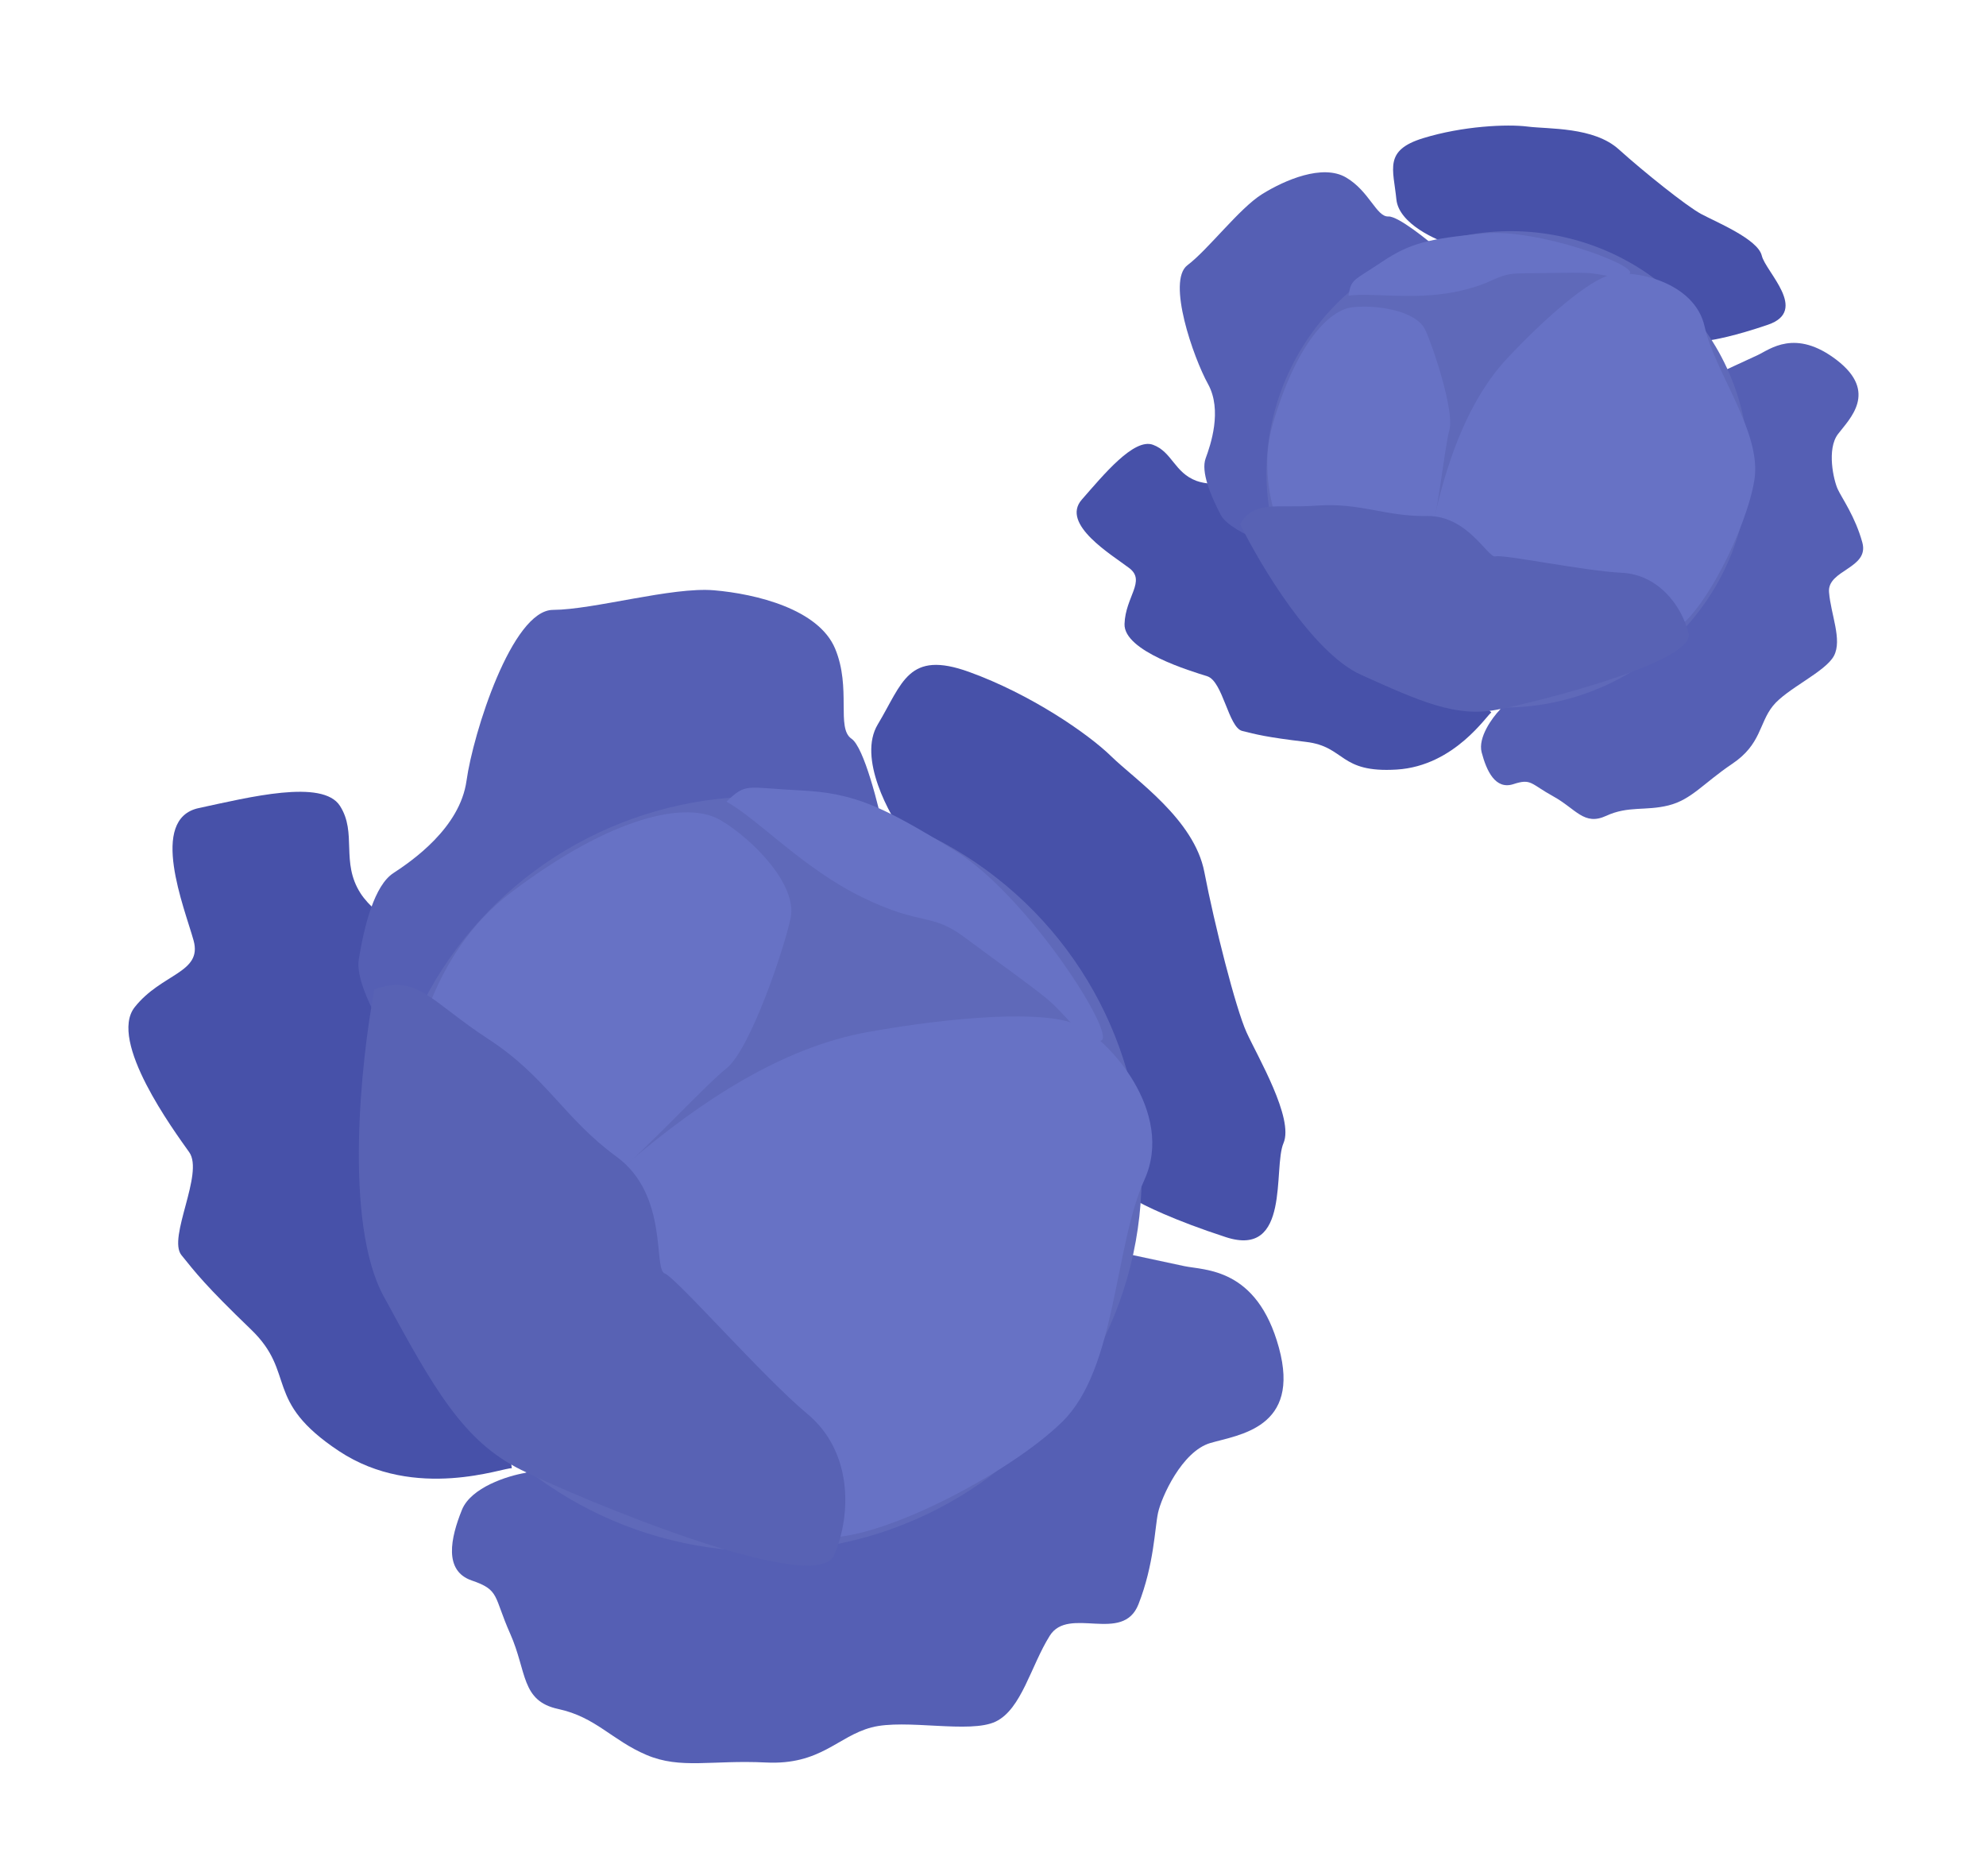
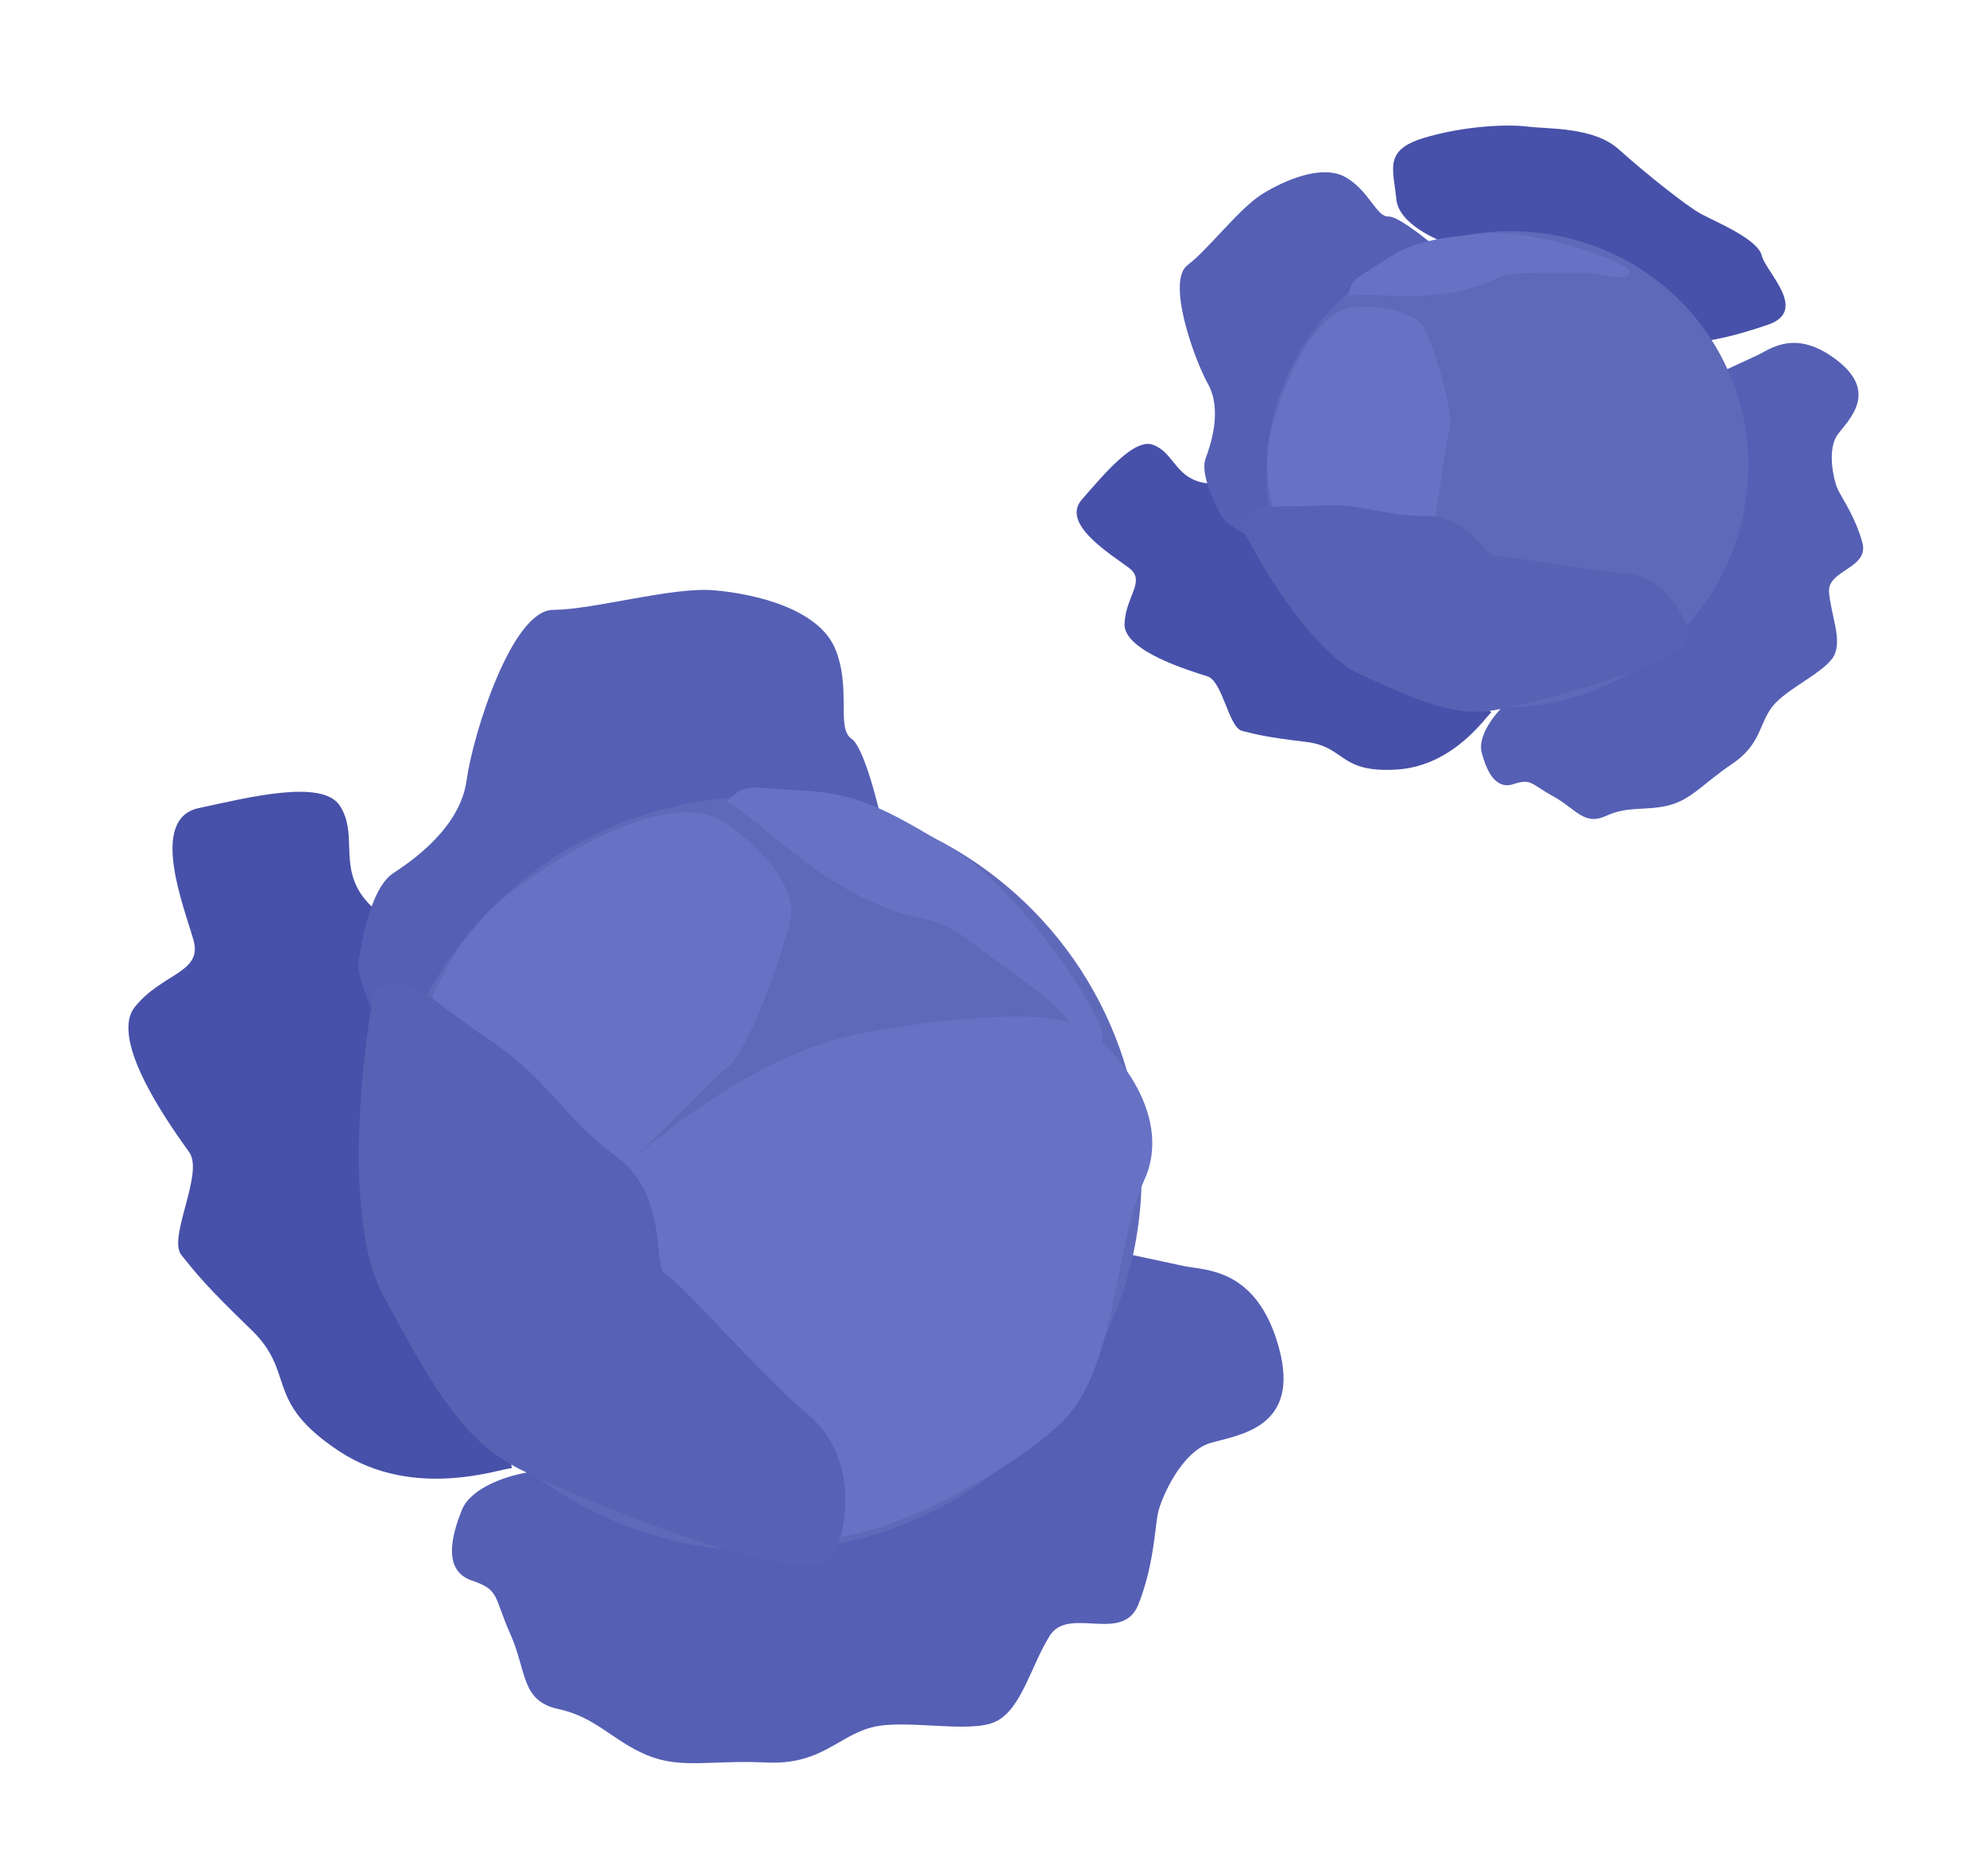
<svg xmlns="http://www.w3.org/2000/svg" width="198" height="187" viewBox="0 0 198 187" fill="none">
  <path d="M46.052 150.498C46.961 148.248 50.628 147.104 52.349 146.814L112.788 125.07L118.054 126.198C120.093 126.634 125.313 126.314 127.505 134.331C129.697 142.348 123.517 143.002 120.675 143.831C117.832 144.66 115.783 149.253 115.452 150.8C115.121 152.346 115.064 155.928 113.502 159.907C111.94 163.885 106.546 160.035 104.658 163.045C102.77 166.055 101.85 170.351 99.274 171.596C96.698 172.842 90.279 171.288 86.891 172.18C83.502 173.072 81.82 175.946 76.37 175.678C70.92 175.41 67.871 176.374 64.451 174.923C61.031 173.472 59.397 171.146 55.66 170.346C51.923 169.545 52.548 166.624 50.869 162.85C49.19 159.076 49.847 158.498 47.033 157.536C44.218 156.574 44.917 153.31 46.052 150.498Z" fill="#555FB4" />
  <path d="M33.804 144.643C41.428 149.689 50.346 146.207 51.026 146.353L44.399 95.155C42.244 94.155 37.536 91.529 35.939 89.031C33.943 85.908 35.624 83.033 33.894 80.327C32.164 77.62 24.84 79.466 19.812 80.546C14.784 81.626 18.395 90.486 19.298 93.735C20.202 96.983 16.11 97.006 13.433 100.386C10.755 103.766 17.363 112.729 18.864 114.847C20.365 116.966 16.685 123.366 18.089 125.104C19.494 126.843 20.462 128.128 25.029 132.521C29.596 136.913 26.179 139.596 33.804 144.643Z" fill="#4751A9" />
  <path d="M35.766 95.642C35.2 99.115 41.373 107.625 42.135 109.046L88.186 83.143C87.606 80.323 86.134 74.474 84.893 73.633C83.341 72.582 84.904 68.603 83.261 64.657C81.619 60.712 75.371 59.194 71.183 58.837C66.996 58.48 59.222 60.769 55.131 60.791C51.04 60.814 47.165 73.103 46.512 77.815C45.858 82.527 41.068 85.815 39.208 87.034C37.348 88.253 36.332 92.169 35.766 95.642Z" fill="#555FB4" />
-   <path d="M87.507 72.214C85.519 75.526 88.604 81.195 90.396 83.615L113.079 119.561C113.968 120.11 117.042 121.631 122.224 123.316C128.702 125.421 126.9 116.41 127.962 113.941C129.023 111.473 125.37 105.3 124.283 102.91C123.196 100.521 121.077 92.16 120.069 86.913C119.061 81.665 113.157 77.706 110.807 75.405C108.457 73.105 102.724 69.182 96.623 66.977C90.521 64.772 89.992 68.074 87.507 72.214Z" fill="#4751A9" />
  <ellipse cx="75.962" cy="117.007" rx="37.871" ry="37.605" transform="rotate(12.085 75.962 117.007)" fill="#5F69B9" />
  <path d="M62.793 115.761C57.238 120.466 72.791 142.641 81.261 153.14C86.527 154.268 100.516 147.019 105.917 141.706C111.318 136.393 111.065 124.298 114.102 117.581C117.139 110.863 110.539 103.52 107.289 102.105C104.039 100.69 95.2 101.314 86.517 102.869C77.834 104.425 69.738 109.879 62.793 115.761Z" fill="#6772C5" />
  <path d="M50.944 88.963C42.802 95.127 40.714 105.762 40.688 110.309C46.416 113.152 58.255 118.706 59.791 118.172C61.71 117.505 70.07 108.333 72.416 106.499C74.763 104.665 78.123 94.782 78.822 91.517C79.521 88.252 75.16 83.725 71.851 81.758C68.541 79.791 61.121 81.258 50.944 88.963Z" fill="#6772C5" />
  <path d="M86.012 89.463C80.058 86.571 75.601 81.663 72.424 79.905C74.432 77.998 74.321 78.514 79.771 78.782C85.221 79.05 87.962 80.356 95.187 84.778C102.413 89.2 111.329 103.15 109.786 103.718C108.243 104.286 106.417 101.199 104.296 99.487C102.176 97.775 99.545 95.954 96.176 93.436C92.807 90.918 91.966 92.355 86.012 89.463Z" fill="#6772C5" />
  <path d="M38.243 129.194C34.267 121.874 35.975 105.766 37.326 98.627C41.578 97.022 42.931 99.828 48.702 103.579C54.472 107.33 56.247 111.484 61.471 115.298C66.695 119.112 65.113 126.501 66.265 126.927C67.418 127.354 76.124 137.305 80.499 140.937C84.873 144.569 84.981 150.702 83.175 154.988C81.37 159.274 57.731 149.361 51.947 146.505C46.163 143.649 43.212 138.345 38.243 129.194Z" fill="#5862B4" />
  <path d="M147.718 74.993C147.329 73.517 148.767 71.547 149.534 70.747L172.118 36.835L175.23 35.399C176.434 34.844 178.975 32.698 183.128 35.895C187.281 39.093 184.377 41.771 183.242 43.269C182.107 44.767 182.801 47.855 183.218 48.758C183.634 49.662 184.962 51.484 185.672 54.079C186.381 56.673 182.173 56.788 182.35 59.019C182.527 61.251 183.685 63.76 182.843 65.366C182.001 66.972 178.14 68.631 176.75 70.368C175.36 72.105 175.591 74.189 172.71 76.126C169.83 78.064 168.641 79.708 166.347 80.279C164.054 80.85 162.34 80.301 160.132 81.32C157.923 82.338 157.136 80.632 154.851 79.373C152.566 78.114 152.682 77.573 150.883 78.159C149.084 78.746 148.204 76.839 147.718 74.993Z" fill="#555FB4" />
  <path d="M139.256 76.706C145.054 76.344 148.283 71.203 148.685 71.018L125.921 47.795C124.444 48.111 121.049 48.581 119.289 47.932C117.089 47.121 116.858 45.037 114.951 44.334C113.044 43.63 110.009 47.343 107.854 49.798C105.699 52.253 110.895 55.335 112.585 56.625C114.276 57.914 112.198 59.481 112.113 62.199C112.027 64.917 118.79 66.91 120.357 67.405C121.925 67.9 122.472 72.517 123.846 72.857C125.22 73.197 126.201 73.475 130.192 73.947C134.184 74.419 133.457 77.067 139.256 76.706Z" fill="#4751A9" />
  <path d="M121.705 51.322C122.731 53.284 129.101 55.215 130.027 55.64L143.701 25.107C142.337 23.91 139.372 21.529 138.42 21.578C137.231 21.639 136.522 19.045 134.19 17.685C131.859 16.326 128.098 17.939 125.828 19.351C123.558 20.763 120.461 24.87 118.383 26.437C116.306 28.004 118.983 35.656 120.434 38.274C121.885 40.891 120.688 44.365 120.201 45.686C119.714 47.006 120.679 49.361 121.705 51.322Z" fill="#555FB4" />
  <path d="M139.216 19.872C139.456 22.293 143.176 23.97 145.006 24.506L170.181 33.955C170.843 33.893 172.986 33.489 176.266 32.366C180.366 30.962 176.035 27.115 175.642 25.471C175.249 23.826 171.049 22.111 169.59 21.323C168.131 20.535 163.885 17.137 161.384 14.882C158.883 12.627 154.374 12.881 152.305 12.617C150.236 12.354 145.827 12.562 141.881 13.773C137.936 14.984 138.916 16.845 139.216 19.872Z" fill="#4751A9" />
  <ellipse cx="150.289" cy="46.782" rx="24.099" ry="23.657" transform="rotate(-24.761 150.289 46.782)" fill="#5F69B9" />
-   <path d="M143.102 51.163C142.051 55.641 158.377 60.877 166.672 62.936C169.783 61.501 174.171 52.538 174.913 47.812C175.656 43.087 170.948 37.103 169.953 32.57C168.958 28.038 162.812 26.855 160.619 27.379C158.426 27.904 154.156 31.578 150.318 35.661C146.479 39.745 144.416 45.566 143.102 51.163Z" fill="#6772C5" />
  <path d="M126.914 42.196C125.097 48.39 128.059 54.531 129.767 56.827C133.764 56.079 141.903 54.37 142.484 53.518C143.21 52.453 144 44.663 144.502 42.848C145.004 41.034 142.975 34.787 142.096 32.88C141.216 30.973 137.278 30.354 134.846 30.624C132.414 30.893 129.186 34.452 126.914 42.196Z" fill="#6772C5" />
  <path d="M144.983 29.113C140.853 29.923 136.722 29.15 134.437 29.474C134.738 27.752 134.877 28.053 137.757 26.116C140.638 24.178 142.53 23.793 147.888 23.269C153.246 22.745 163.074 26.369 162.503 27.241C161.931 28.114 159.831 27.256 158.102 27.202C156.372 27.147 154.342 27.232 151.67 27.246C148.999 27.261 149.114 28.303 144.983 29.113Z" fill="#6772C5" />
  <path d="M135.672 67.252C130.873 65.082 125.645 56.334 123.631 52.231C125.191 49.807 126.943 50.704 131.306 50.396C135.668 50.088 138.146 51.502 142.254 51.433C146.361 51.365 148.352 55.681 149.101 55.457C149.85 55.234 158.057 56.926 161.663 57.09C165.268 57.253 167.646 60.295 168.348 63.137C169.05 65.978 153.244 69.981 149.213 70.745C145.183 71.508 141.67 69.963 135.672 67.252Z" fill="#5862B4" />
</svg>